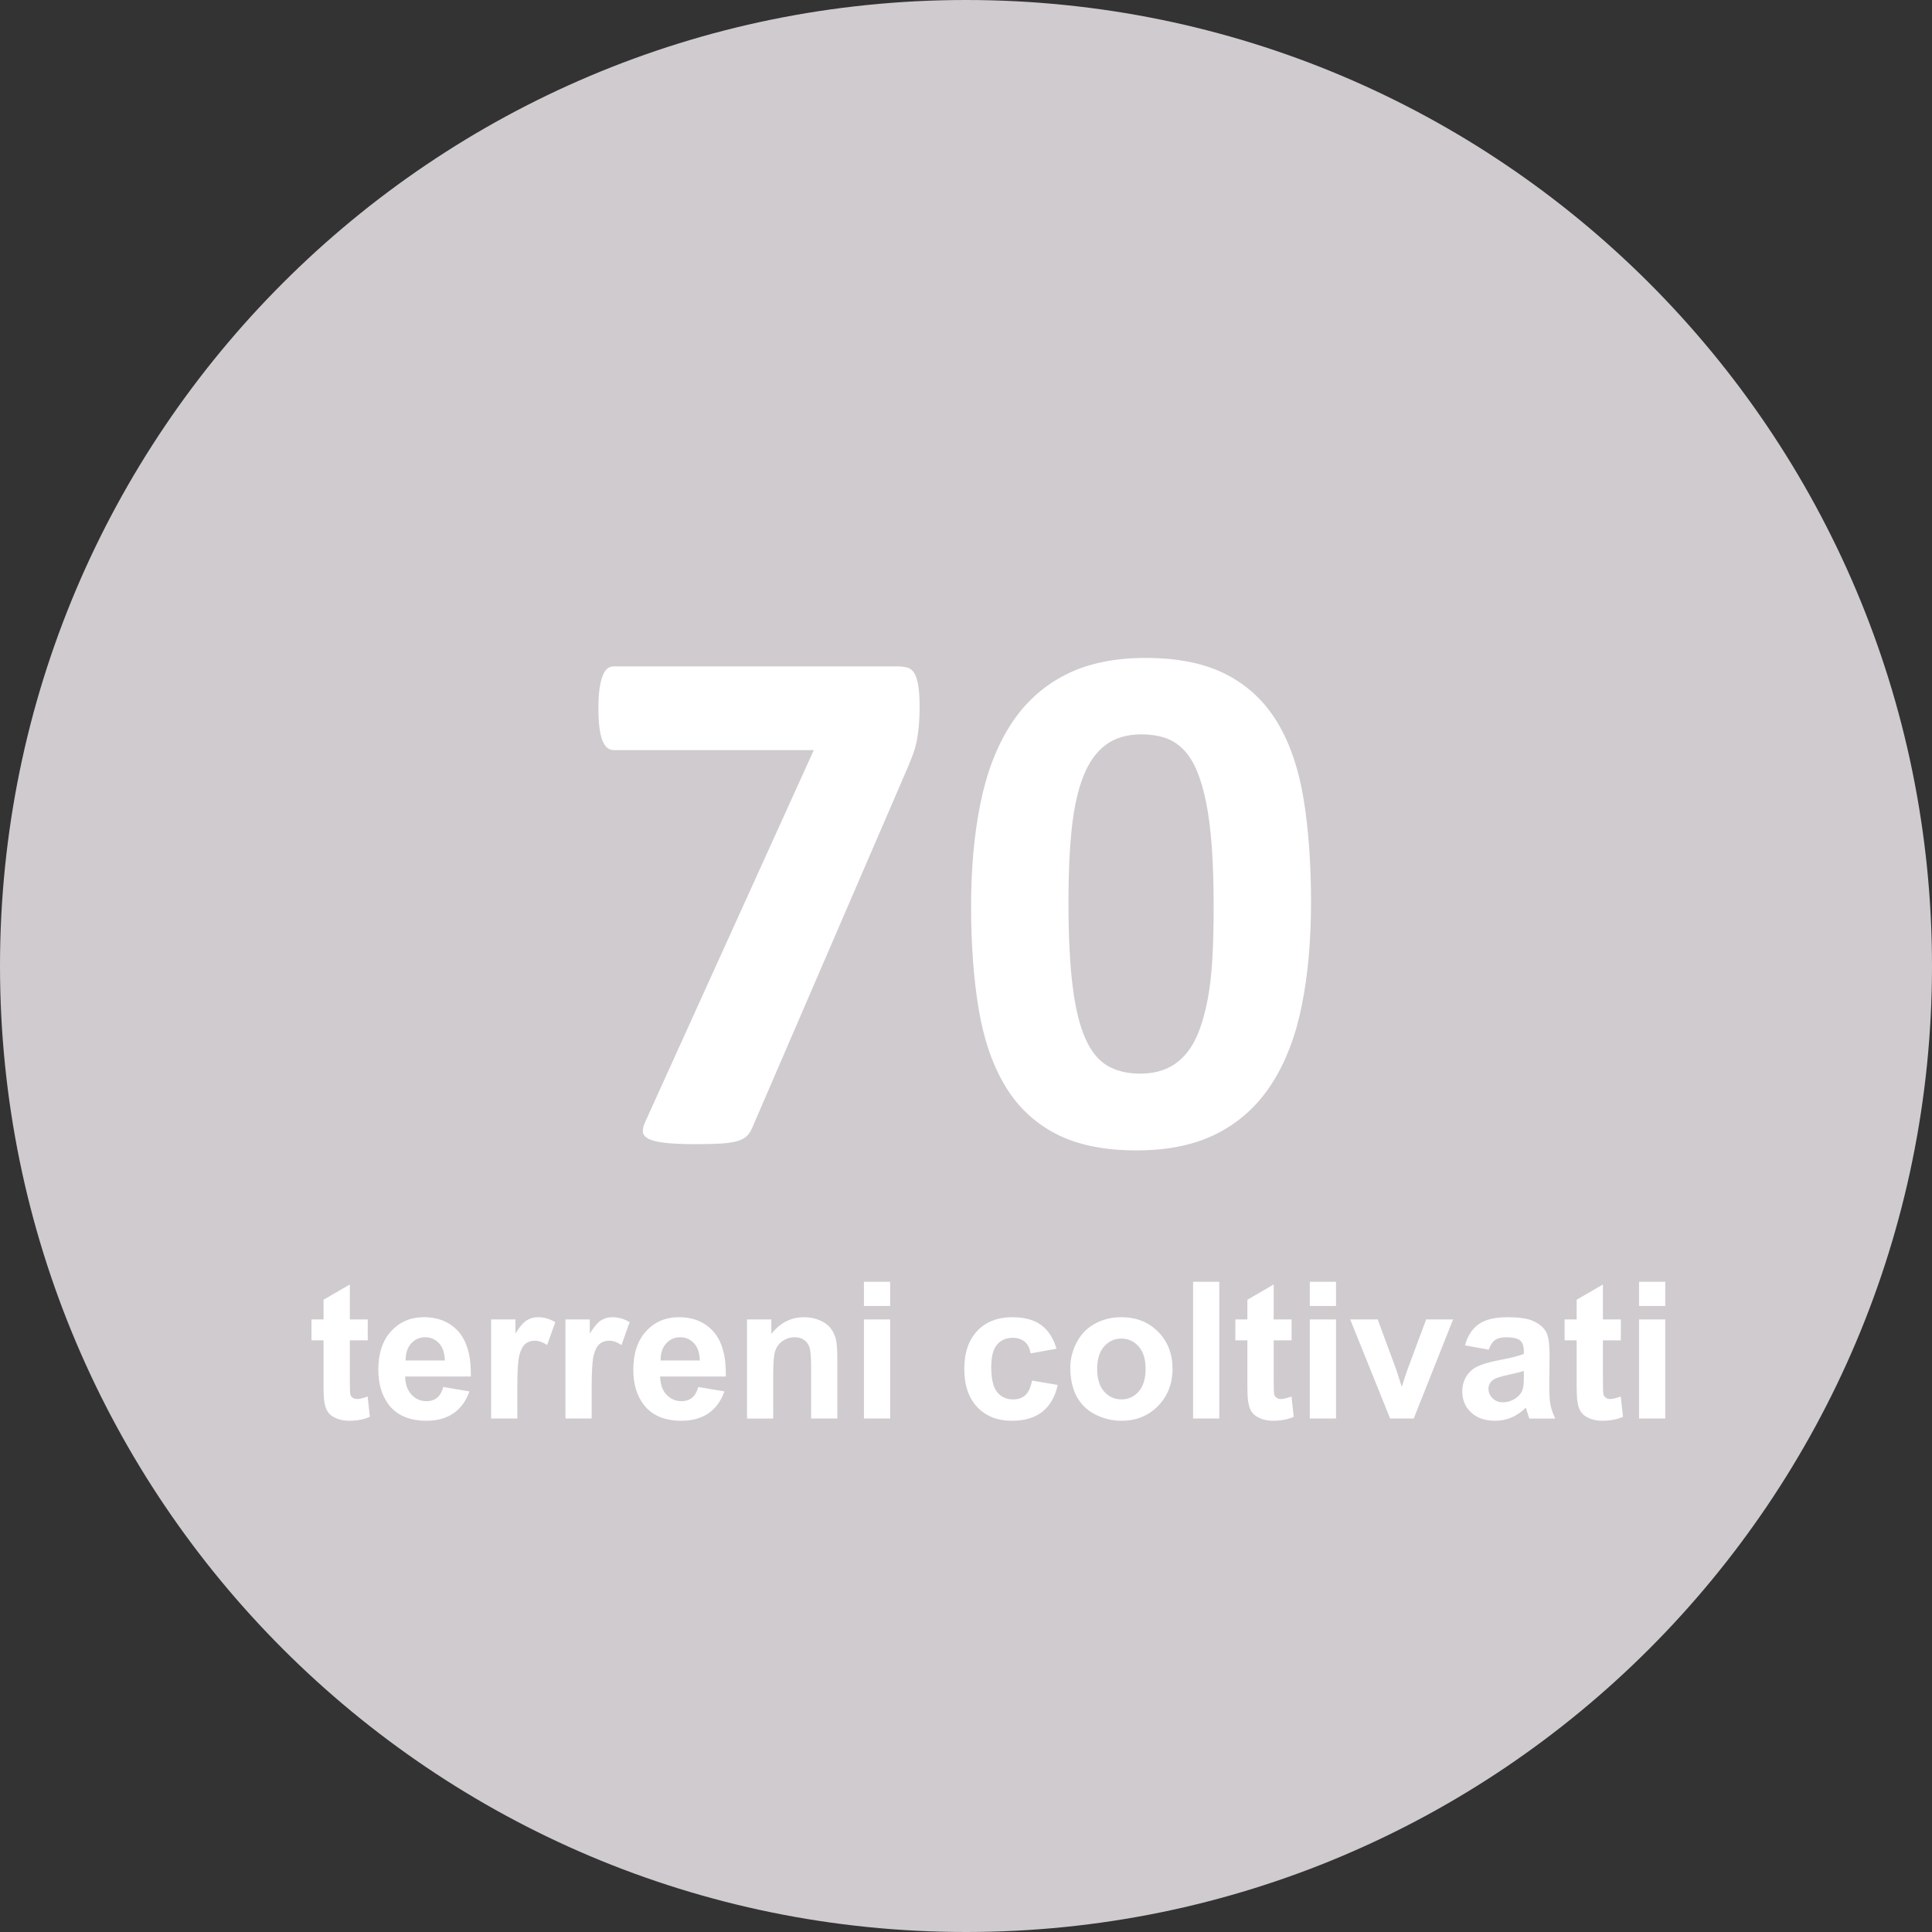
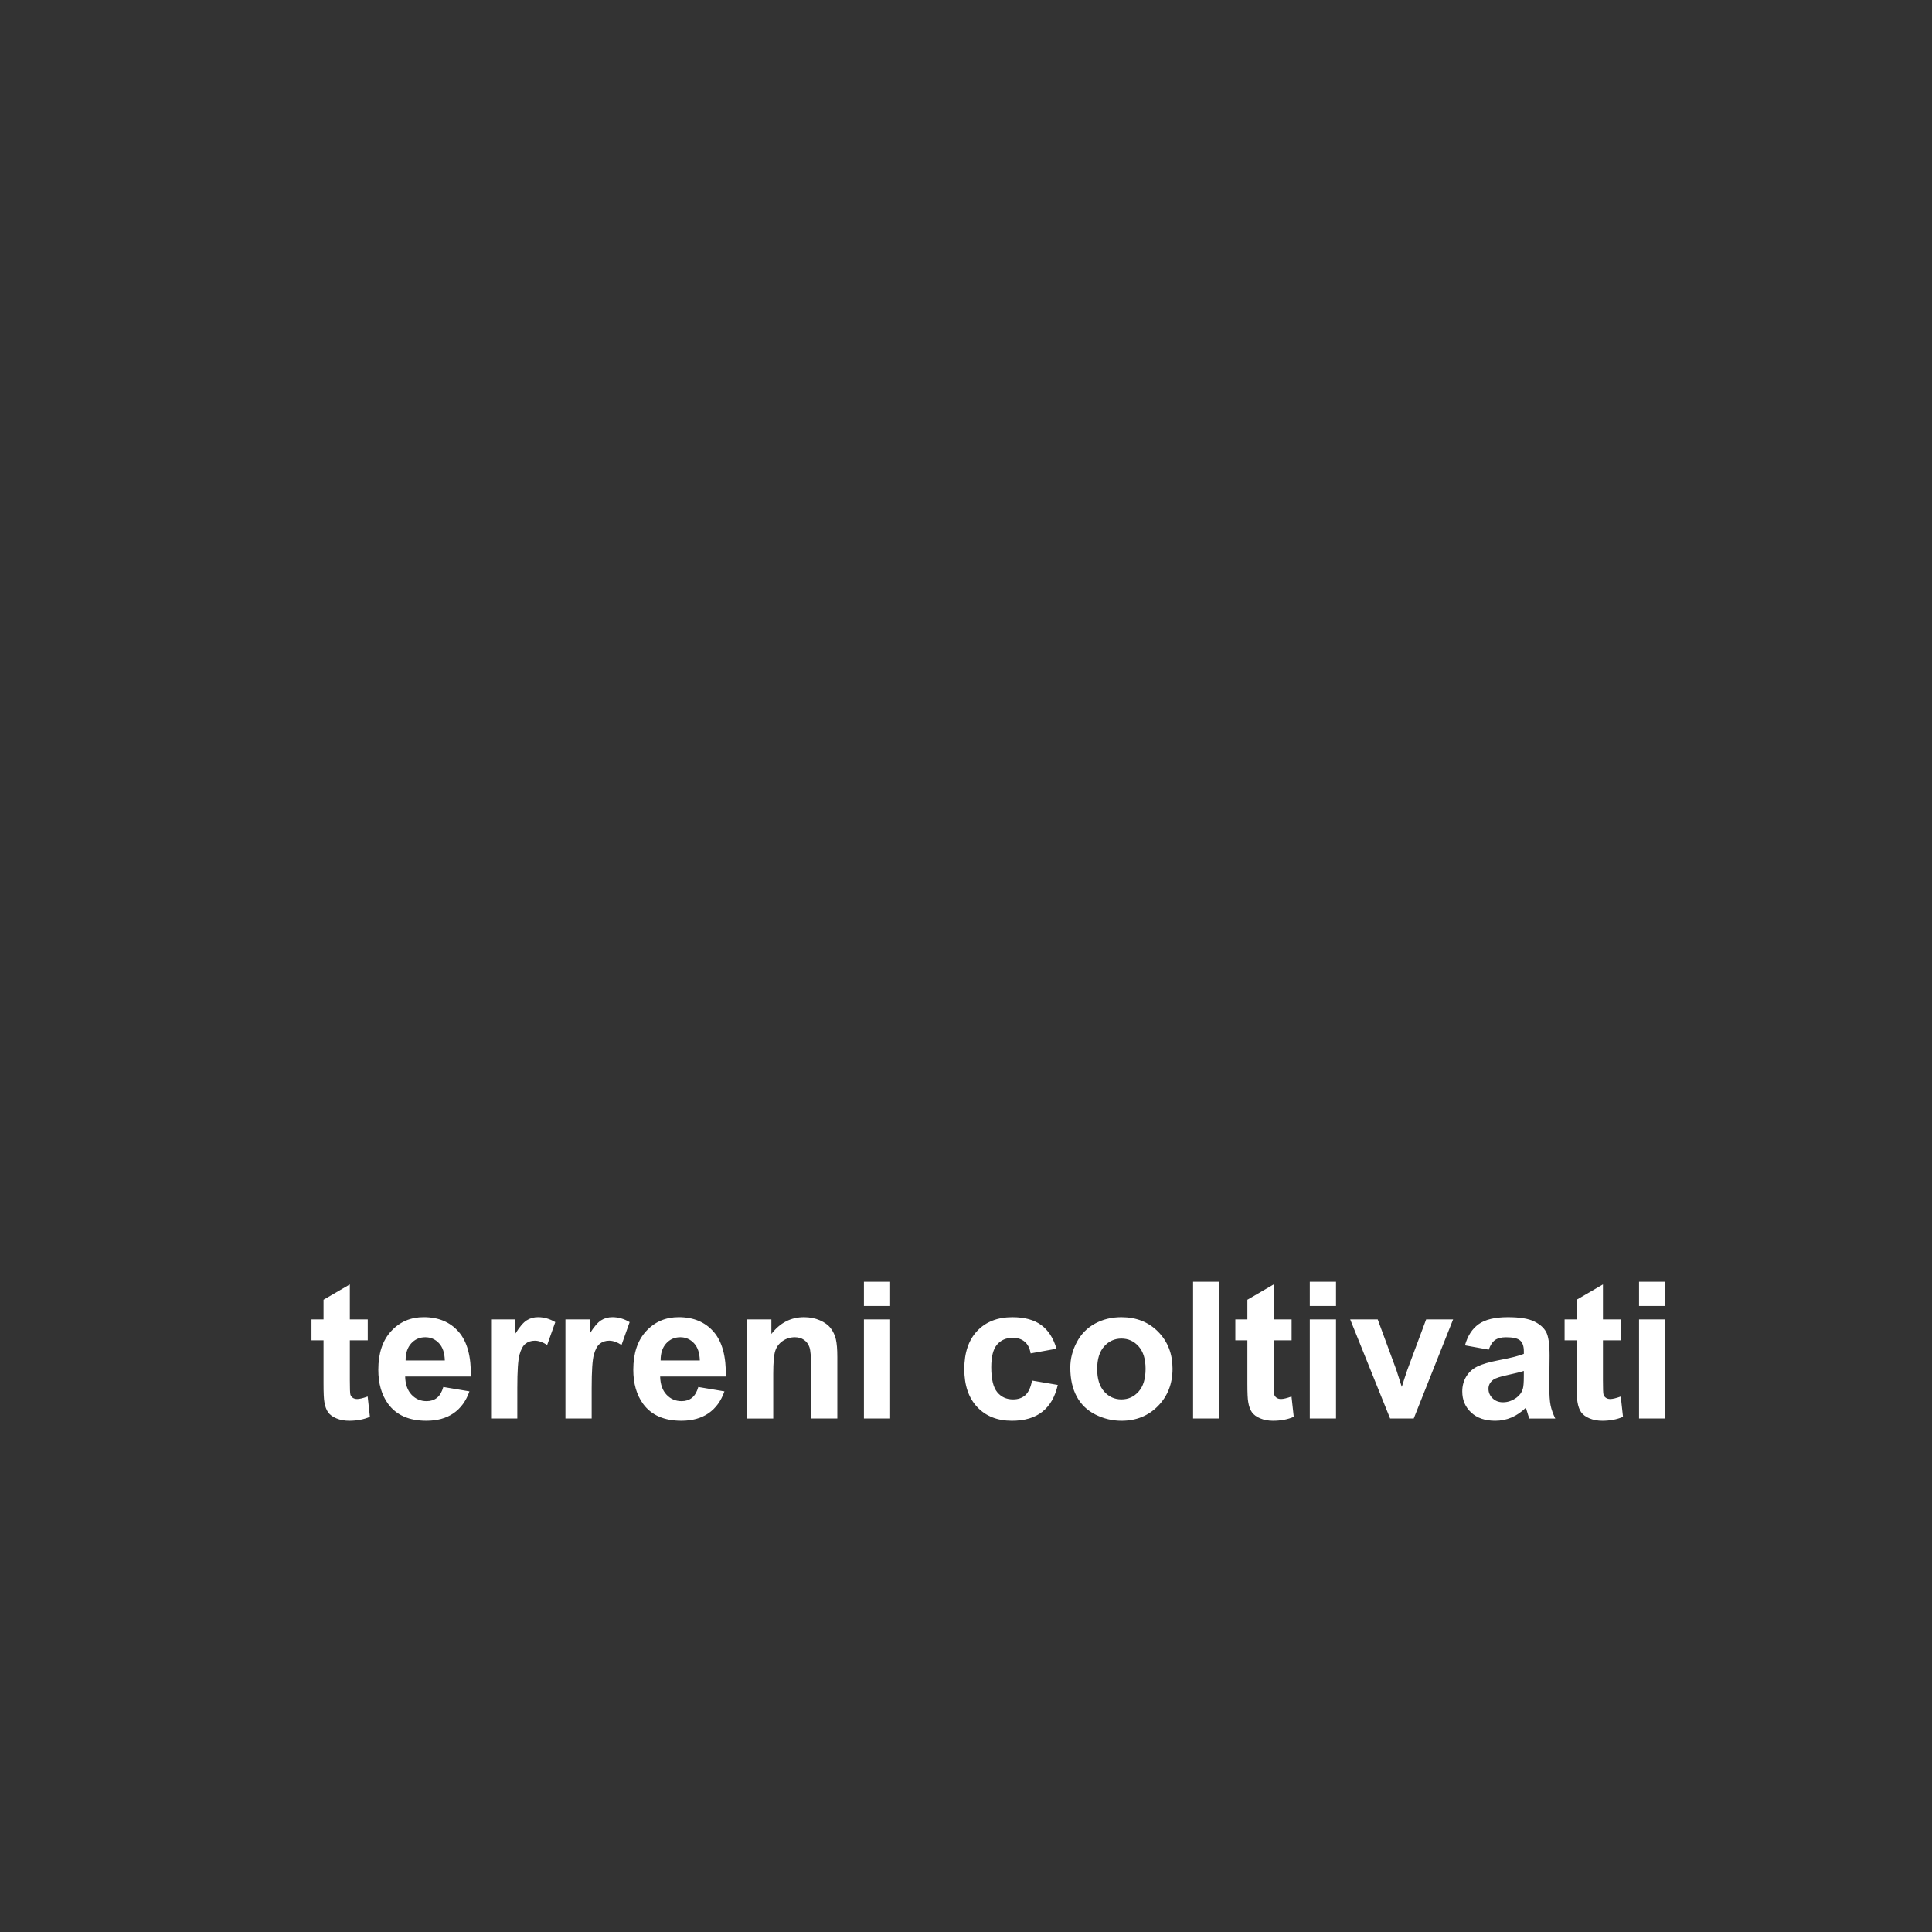
<svg xmlns="http://www.w3.org/2000/svg" version="1.1" id="Livello_1" x="0px" y="0px" viewBox="0 0 182 182" style="enable-background:new 0 0 182 182;" xml:space="preserve">
  <rect x="0" y="0" width="182" height="182" fill="#333333" stroke="none" />
  <style type="text/css">
	.st0{fill:#CFCBCF;}
	.st1{fill:#FFFFFF;}
</style>
-   <path class="st0" d="M182,91c0,50.258-40.742,91-91,91c-50.258,0-91-40.742-91-91C0,40.742,40.742,0,91,0  C141.258,0,182,40.742,182,91" />
-   <path class="st1" d="M86.63,66.617c0,0.669-0.023,1.252-0.069,1.748c-0.046,0.497-0.109,0.959-0.19,1.385  c-0.081,0.427-0.19,0.831-0.329,1.212c-0.138,0.381-0.3,0.79-0.484,1.229l-14.75,34.173  c-0.138,0.3-0.317,0.542-0.536,0.727c-0.22,0.185-0.525,0.329-0.918,0.433  c-0.393,0.103-0.894,0.173-1.506,0.207c-0.612,0.035-1.367,0.052-2.268,0.052c-1.224,0-2.193-0.041-2.908-0.121  c-0.716-0.081-1.241-0.207-1.576-0.381c-0.335-0.173-0.514-0.392-0.536-0.658  c-0.023-0.265,0.058-0.594,0.242-0.987l15.857-34.97h-18.835c-0.484,0-0.849-0.317-1.091-0.952  c-0.242-0.635-0.363-1.645-0.363-3.03c0-0.692,0.034-1.286,0.103-1.783c0.069-0.496,0.167-0.906,0.295-1.23  c0.126-0.323,0.276-0.554,0.449-0.692c0.174-0.139,0.375-0.207,0.606-0.207h26.625c0.416,0,0.762,0.041,1.039,0.121  c0.277,0.081,0.496,0.26,0.658,0.537c0.161,0.277,0.282,0.67,0.363,1.177  C86.59,65.116,86.63,65.786,86.63,66.617z M123.504,85.001c0,3.578-0.288,6.81-0.865,9.695  c-0.577,2.886-1.518,5.344-2.822,7.375c-1.304,2.032-3,3.59-5.089,4.674c-2.09,1.085-4.646,1.627-7.67,1.627  c-3.069,0-5.608-0.525-7.617-1.575c-2.008-1.05-3.601-2.562-4.777-4.536c-1.178-1.973-2.003-4.385-2.476-7.236  c-0.474-2.85-0.71-6.076-0.71-9.677c0-3.554,0.294-6.78,0.883-9.677c0.589-2.897,1.535-5.36,2.839-7.392  c1.304-2.031,3.001-3.589,5.09-4.674c2.089-1.085,4.634-1.627,7.635-1.627c3.069,0,5.614,0.525,7.635,1.575  c2.019,1.051,3.618,2.562,4.795,4.536s1.996,4.386,2.458,7.236C123.273,78.175,123.504,81.401,123.504,85.001z   M114.329,85.452c0-2.123-0.058-3.999-0.173-5.627c-0.116-1.627-0.295-3.041-0.537-4.241  c-0.242-1.2-0.543-2.216-0.9-3.047s-0.791-1.494-1.298-1.991c-0.508-0.496-1.086-0.849-1.731-1.056  c-0.646-0.207-1.362-0.311-2.147-0.311c-1.362,0-2.487,0.329-3.376,0.987c-0.889,0.658-1.593,1.645-2.112,2.96  c-0.519,1.316-0.883,2.955-1.091,4.917c-0.207,1.962-0.311,4.247-0.311,6.856c0,3.185,0.127,5.822,0.381,7.911  c0.254,2.089,0.652,3.752,1.195,4.986c0.542,1.235,1.24,2.101,2.095,2.597c0.854,0.497,1.881,0.745,3.081,0.745  c0.9,0,1.696-0.144,2.389-0.433s1.299-0.721,1.818-1.299c0.519-0.577,0.952-1.304,1.298-2.181  c0.347-0.877,0.629-1.892,0.849-3.047c0.219-1.154,0.369-2.458,0.45-3.913  C114.288,88.81,114.329,87.206,114.329,85.452z" />
  <path class="st1" d="M34.644,124.295v1.969h-1.688v3.762c0,0.762,0.016,1.205,0.049,1.332  c0.031,0.125,0.105,0.23,0.219,0.311c0.115,0.082,0.254,0.123,0.418,0.123c0.229,0,0.56-0.079,0.993-0.237  l0.211,1.916c-0.574,0.246-1.225,0.369-1.951,0.369c-0.445,0-0.847-0.074-1.204-0.225  c-0.357-0.148-0.619-0.342-0.787-0.58c-0.166-0.236-0.282-0.558-0.347-0.962  c-0.053-0.287-0.079-0.867-0.079-1.74v-4.069h-1.134v-1.969h1.134v-1.855l2.478-1.441v3.296H34.644z   M41.763,130.658l2.461,0.413c-0.316,0.902-0.816,1.589-1.498,2.062c-0.684,0.471-1.537,0.707-2.562,0.707  c-1.623,0-2.824-0.53-3.603-1.591c-0.615-0.85-0.923-1.922-0.923-3.217c0-1.547,0.404-2.759,1.213-3.634  c0.809-0.877,1.831-1.315,3.067-1.315c1.389,0,2.484,0.459,3.287,1.375c0.803,0.918,1.187,2.322,1.151,4.215H38.168  c0.018,0.732,0.217,1.303,0.598,1.709c0.381,0.408,0.856,0.611,1.424,0.611c0.387,0,0.712-0.105,0.976-0.316  S41.628,131.127,41.763,130.658z M41.903,128.162c-0.018-0.715-0.202-1.258-0.554-1.631  c-0.352-0.371-0.779-0.558-1.283-0.558c-0.539,0-0.984,0.196-1.336,0.589s-0.524,0.926-0.519,1.6H41.903z   M48.732,133.629h-2.47v-9.334h2.294v1.327c0.393-0.627,0.745-1.04,1.059-1.239s0.67-0.299,1.068-0.299  c0.562,0,1.105,0.155,1.626,0.466l-0.765,2.153c-0.416-0.27-0.803-0.404-1.16-0.404  c-0.346,0-0.639,0.096-0.879,0.285c-0.24,0.191-0.43,0.535-0.566,1.033c-0.139,0.498-0.207,1.541-0.207,3.129  V133.629z M55.737,133.629h-2.47v-9.334h2.294v1.327c0.393-0.627,0.745-1.04,1.059-1.239s0.67-0.299,1.068-0.299  c0.562,0,1.105,0.155,1.626,0.466l-0.765,2.153c-0.416-0.27-0.803-0.404-1.16-0.404  c-0.346,0-0.639,0.096-0.879,0.285c-0.24,0.191-0.43,0.535-0.566,1.033c-0.139,0.498-0.207,1.541-0.207,3.129  V133.629z M65.783,130.658l2.461,0.413c-0.316,0.902-0.816,1.589-1.498,2.062c-0.684,0.471-1.537,0.707-2.562,0.707  c-1.623,0-2.824-0.53-3.603-1.591c-0.615-0.85-0.923-1.922-0.923-3.217c0-1.547,0.404-2.759,1.213-3.634  c0.809-0.877,1.831-1.315,3.067-1.315c1.389,0,2.484,0.459,3.287,1.375c0.803,0.918,1.187,2.322,1.151,4.215h-6.188  c0.018,0.732,0.217,1.303,0.598,1.709c0.381,0.408,0.856,0.611,1.424,0.611c0.387,0,0.712-0.105,0.976-0.316  S65.648,131.127,65.783,130.658z M65.924,128.162c-0.018-0.715-0.202-1.258-0.554-1.631  c-0.352-0.371-0.779-0.558-1.283-0.558c-0.539,0-0.984,0.196-1.336,0.589s-0.524,0.926-0.519,1.6H65.924z   M78.879,133.629h-2.47v-4.764c0-1.008-0.053-1.66-0.158-1.955c-0.105-0.297-0.277-0.526-0.514-0.69  c-0.238-0.164-0.523-0.246-0.857-0.246c-0.428,0-0.811,0.117-1.151,0.352s-0.573,0.545-0.698,0.932  c-0.127,0.387-0.19,1.102-0.19,2.144v4.228h-2.47v-9.334h2.294v1.371c0.815-1.055,1.84-1.582,3.076-1.582  c0.545,0,1.043,0.098,1.494,0.295c0.451,0.195,0.792,0.446,1.023,0.751s0.393,0.65,0.484,1.037  c0.09,0.387,0.136,0.94,0.136,1.661V133.629z M81.384,123.029v-2.285h2.47v2.285H81.384z M81.384,133.629v-9.334  h2.47v9.334H81.384z M99.524,127.055l-2.435,0.44c-0.082-0.486-0.268-0.853-0.559-1.099  c-0.289-0.246-0.666-0.369-1.129-0.369c-0.615,0-1.106,0.212-1.473,0.638c-0.366,0.424-0.549,1.135-0.549,2.131  c0,1.107,0.185,1.89,0.559,2.347c0.371,0.457,0.871,0.685,1.498,0.685c0.469,0,0.853-0.134,1.151-0.399  c0.299-0.268,0.51-0.726,0.633-1.376l2.426,0.413c-0.252,1.113-0.735,1.954-1.45,2.522s-1.673,0.853-2.874,0.853  c-1.365,0-2.454-0.431-3.265-1.292c-0.812-0.861-1.218-2.054-1.218-3.577c0-1.541,0.407-2.74,1.222-3.6  c0.815-0.857,1.916-1.287,3.305-1.287c1.137,0,2.04,0.244,2.711,0.734C98.749,125.307,99.231,126.053,99.524,127.055z   M100.825,128.83c0-0.82,0.202-1.614,0.606-2.382s0.977-1.353,1.718-1.758s1.569-0.606,2.483-0.606  c1.412,0,2.569,0.459,3.472,1.375c0.902,0.918,1.353,2.076,1.353,3.477c0,1.412-0.456,2.582-1.367,3.512  c-0.911,0.928-2.058,1.393-3.44,1.393c-0.856,0-1.672-0.193-2.448-0.58s-1.366-0.953-1.77-1.701  C101.027,130.812,100.825,129.902,100.825,128.83z M103.356,128.962c0,0.926,0.22,1.635,0.659,2.127  s0.981,0.738,1.626,0.738s1.185-0.246,1.621-0.738s0.655-1.207,0.655-2.144c0-0.914-0.219-1.617-0.655-2.109  s-0.977-0.738-1.621-0.738s-1.187,0.246-1.626,0.738S103.356,128.036,103.356,128.962z M112.392,133.629v-12.885  h2.47v12.885H112.392z M121.673,124.295v1.969h-1.688v3.762c0,0.762,0.016,1.205,0.049,1.332  c0.031,0.125,0.105,0.23,0.219,0.311c0.115,0.082,0.254,0.123,0.418,0.123c0.229,0,0.56-0.079,0.993-0.237  l0.211,1.916c-0.574,0.246-1.225,0.369-1.951,0.369c-0.445,0-0.847-0.074-1.204-0.225  c-0.357-0.148-0.619-0.342-0.787-0.58c-0.166-0.236-0.282-0.558-0.347-0.962  c-0.053-0.287-0.079-0.867-0.079-1.74v-4.069h-1.134v-1.969h1.134v-1.855l2.478-1.441v3.296H121.673z   M123.387,123.029v-2.285h2.47v2.285H123.387z M123.387,133.629v-9.334h2.47v9.334H123.387z M130.954,133.629  l-3.762-9.334h2.593l1.758,4.764l0.51,1.591c0.135-0.404,0.22-0.671,0.255-0.8  c0.082-0.264,0.17-0.527,0.264-0.791l1.775-4.764h2.54l-3.709,9.334H130.954z M140.244,127.143l-2.241-0.404  c0.252-0.902,0.685-1.57,1.301-2.004s1.529-0.65,2.742-0.65c1.102,0,1.922,0.131,2.461,0.391  c0.539,0.262,0.918,0.592,1.139,0.994c0.219,0.4,0.329,1.138,0.329,2.21l-0.026,2.883  c0,0.82,0.039,1.425,0.119,1.815c0.078,0.389,0.227,0.807,0.443,1.252h-2.443  c-0.065-0.164-0.144-0.407-0.237-0.73c-0.041-0.146-0.07-0.243-0.088-0.29c-0.422,0.41-0.873,0.718-1.353,0.923  s-0.993,0.308-1.538,0.308c-0.961,0-1.719-0.261-2.272-0.782c-0.555-0.521-0.831-1.181-0.831-1.978  c0-0.527,0.126-0.998,0.378-1.41c0.252-0.414,0.605-0.731,1.059-0.949c0.454-0.221,1.109-0.412,1.965-0.576  c1.154-0.217,1.954-0.419,2.399-0.606v-0.246c0-0.475-0.117-0.814-0.352-1.015  c-0.234-0.203-0.677-0.304-1.327-0.304c-0.44,0-0.782,0.087-1.028,0.259  C140.596,126.406,140.397,126.709,140.244,127.143z M143.549,129.147c-0.316,0.105-0.817,0.231-1.503,0.378  s-1.134,0.29-1.345,0.431c-0.322,0.229-0.483,0.519-0.483,0.87c0,0.346,0.129,0.644,0.387,0.896  s0.586,0.378,0.984,0.378c0.445,0,0.87-0.146,1.274-0.44c0.299-0.223,0.495-0.495,0.589-0.817  c0.065-0.211,0.097-0.612,0.097-1.204V129.147z M152.69,124.295v1.969h-1.688v3.762  c0,0.762,0.016,1.205,0.049,1.332c0.031,0.125,0.105,0.23,0.219,0.311c0.115,0.082,0.254,0.123,0.418,0.123  c0.229,0,0.56-0.079,0.993-0.237l0.211,1.916c-0.574,0.246-1.225,0.369-1.951,0.369  c-0.445,0-0.847-0.074-1.204-0.225c-0.357-0.148-0.619-0.342-0.787-0.58c-0.166-0.236-0.282-0.558-0.347-0.962  c-0.053-0.287-0.079-0.867-0.079-1.74v-4.069h-1.134v-1.969h1.134v-1.855l2.478-1.441v3.296H152.69z   M154.403,123.029v-2.285h2.47v2.285H154.403z M154.403,133.629v-9.334h2.47v9.334H154.403z" />
</svg>